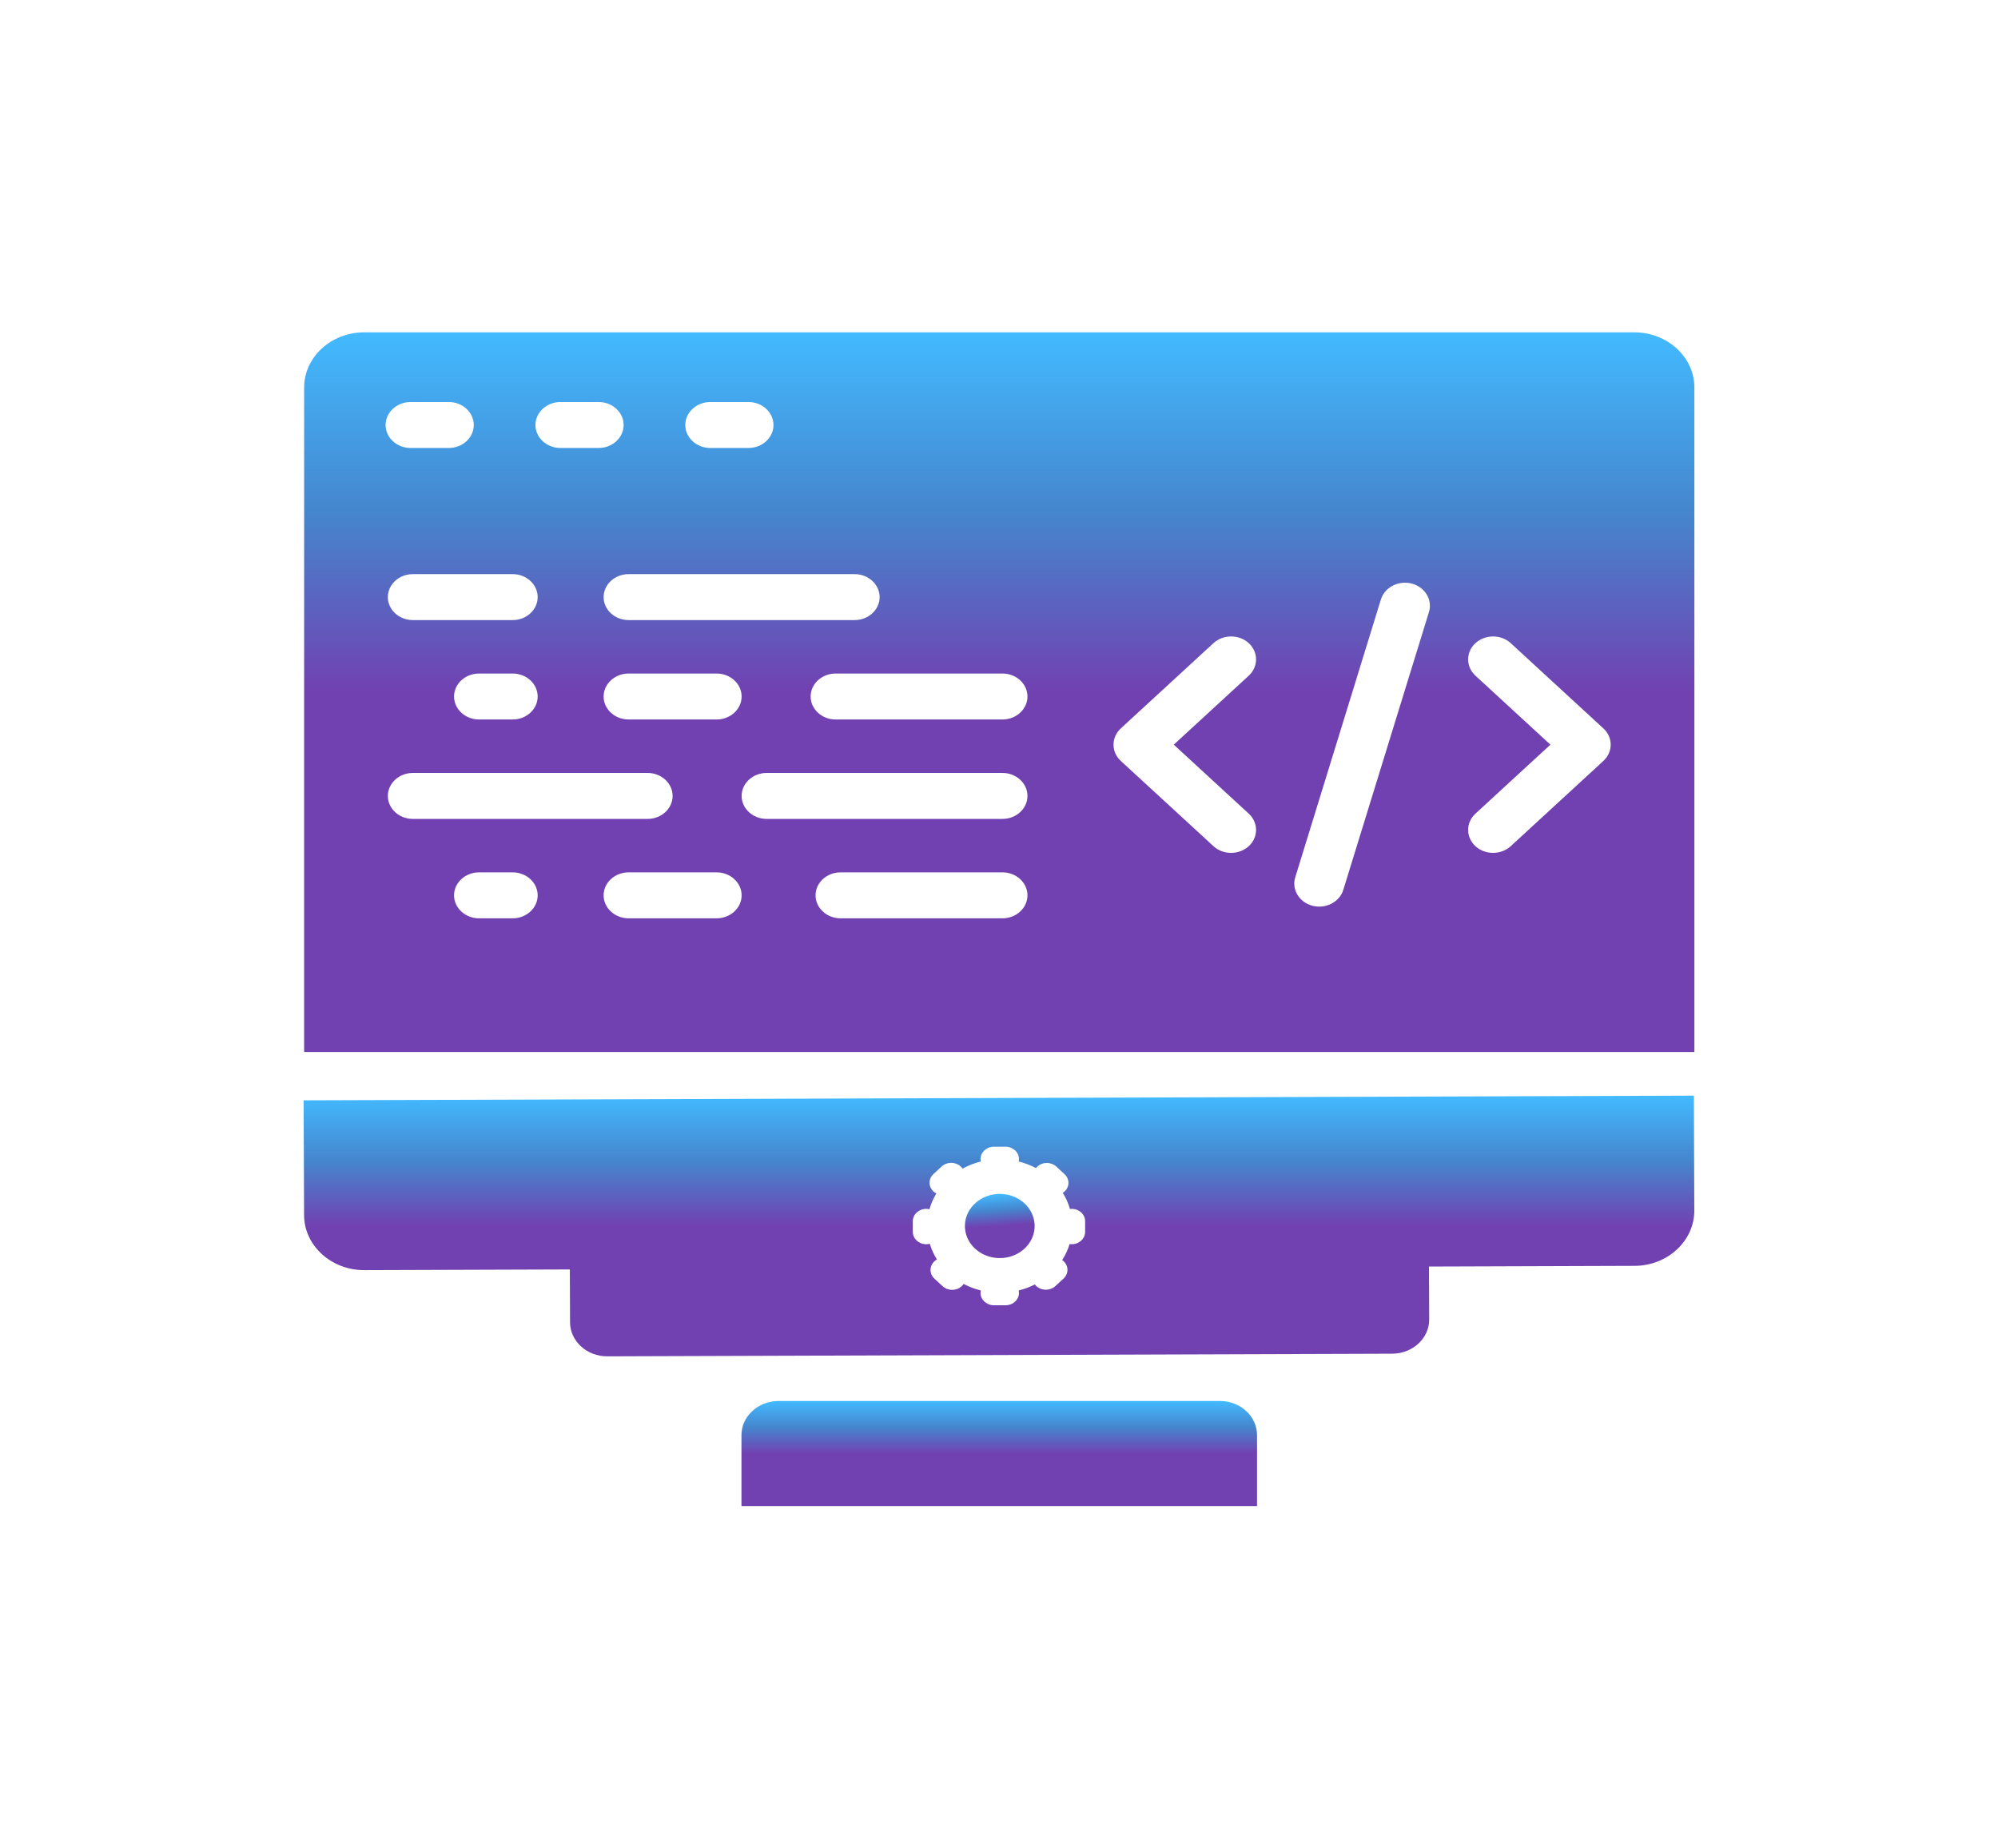
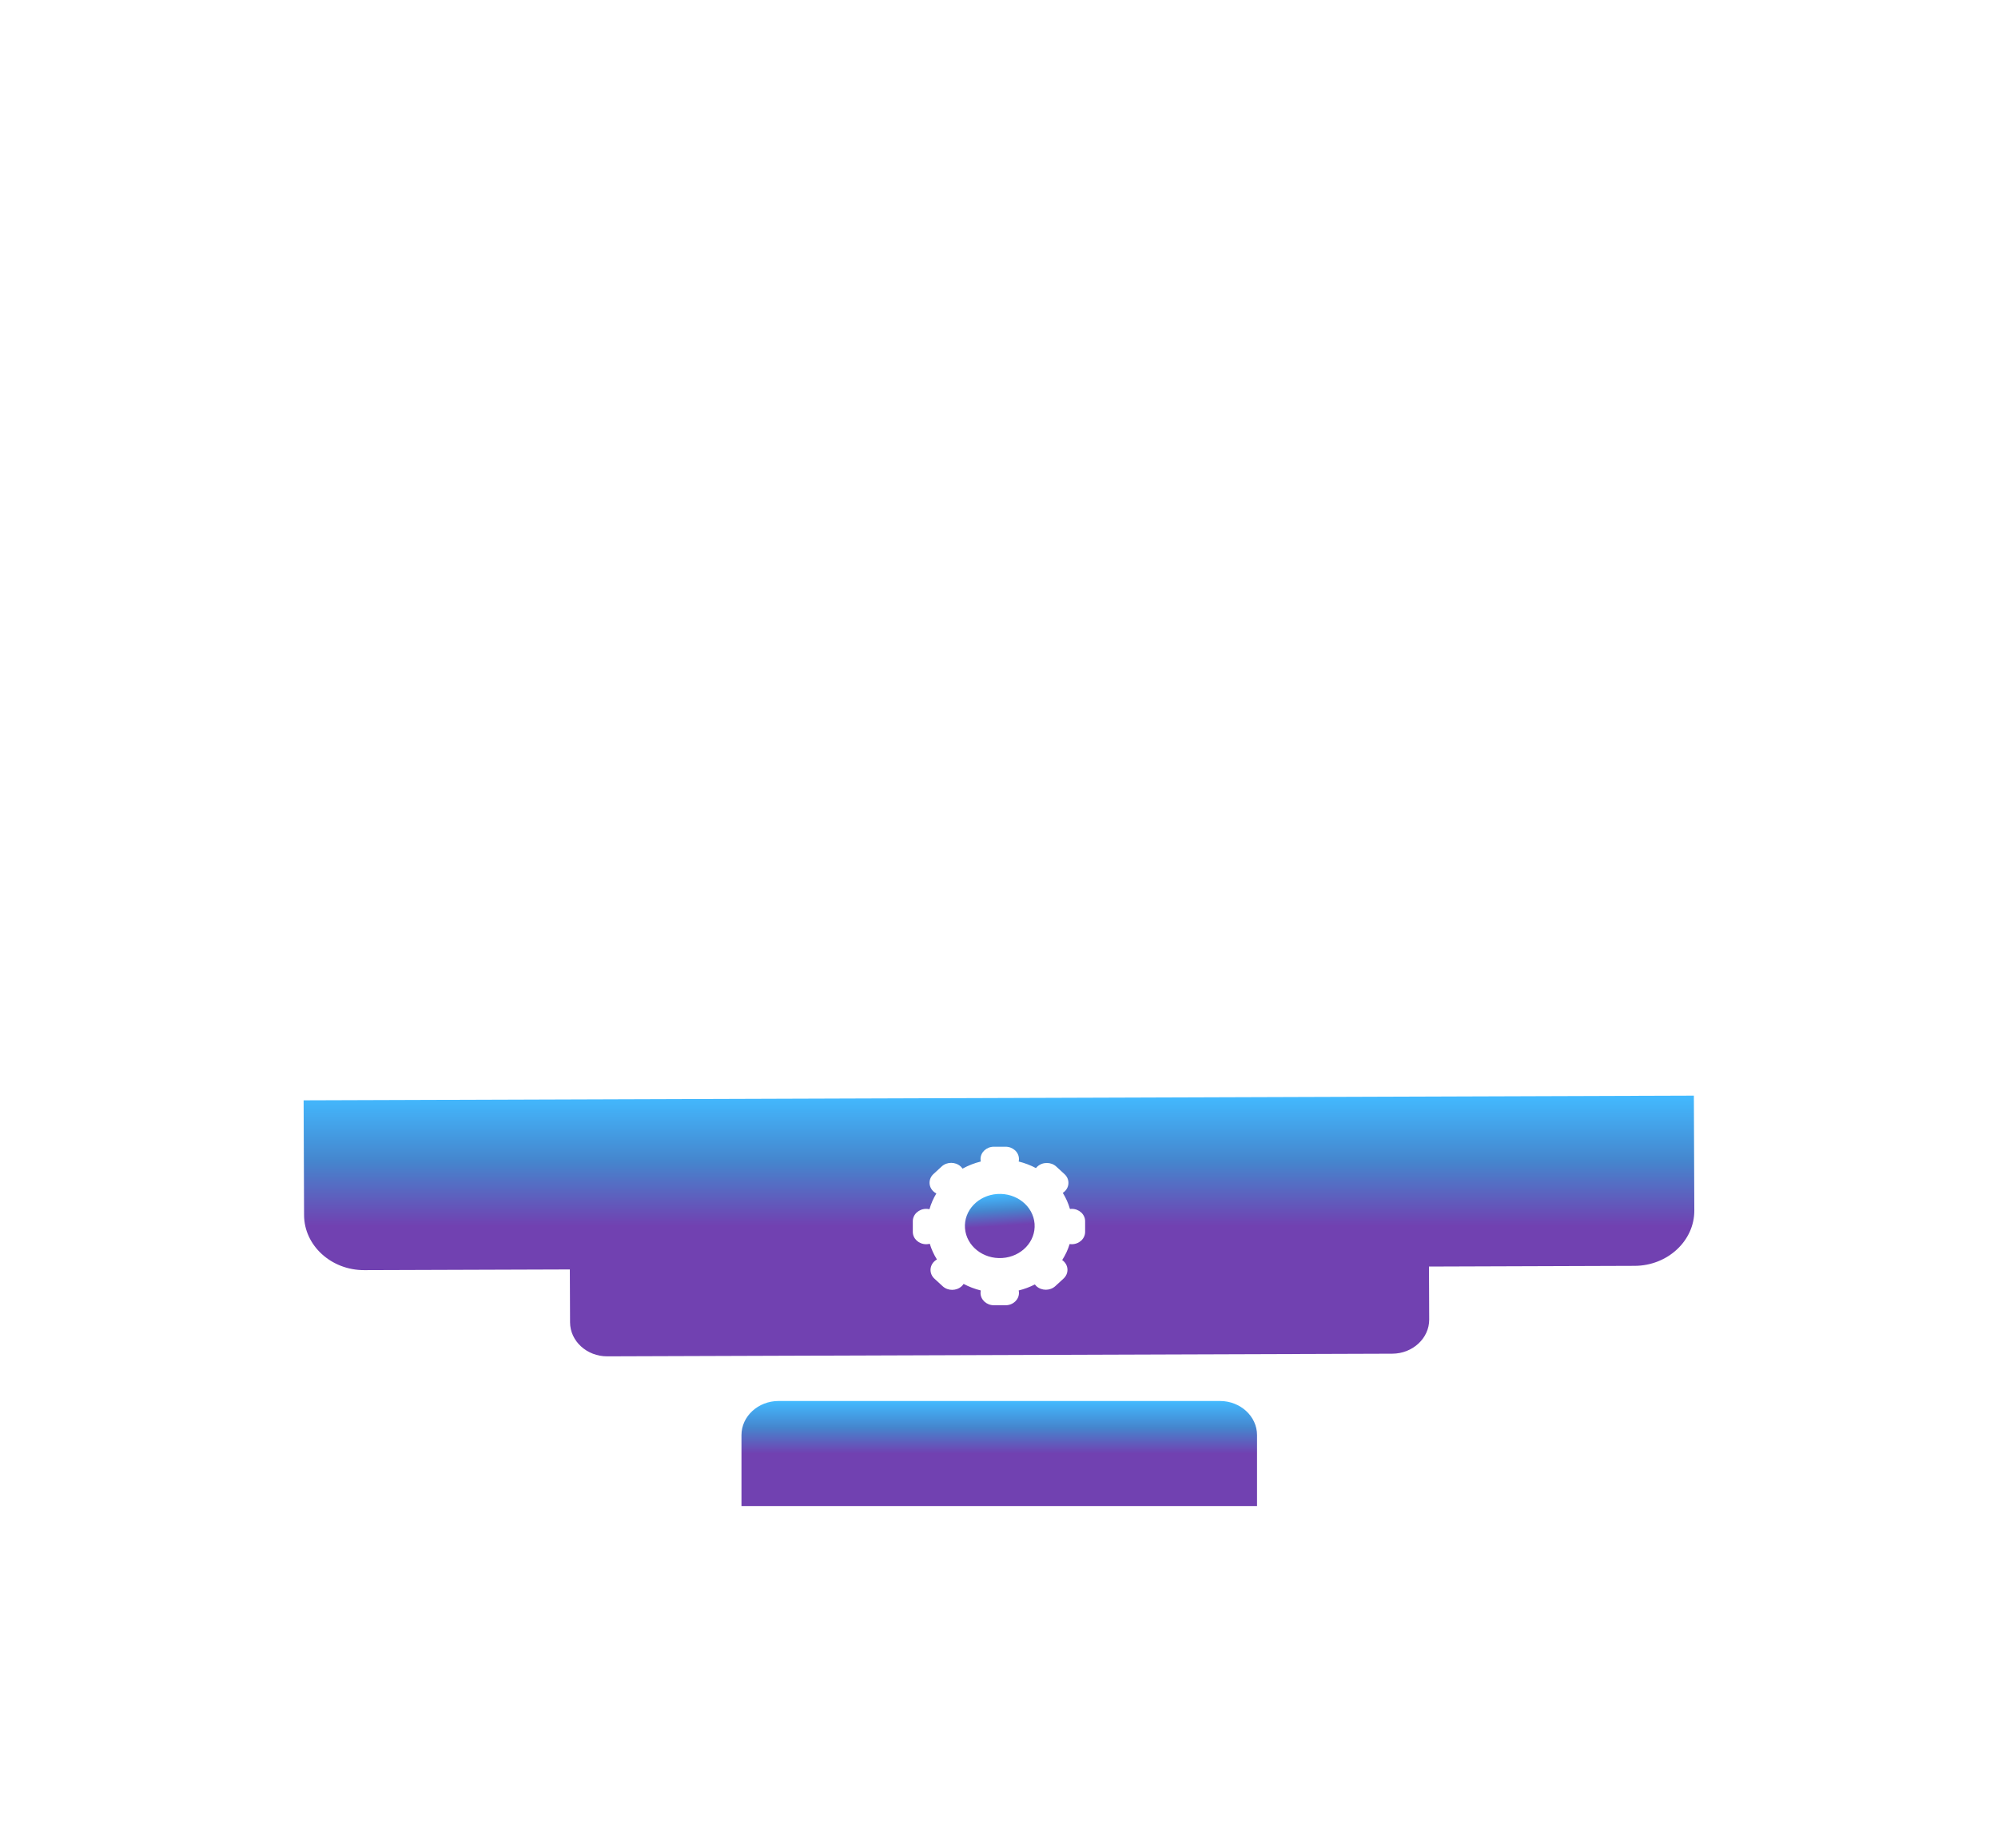
<svg xmlns="http://www.w3.org/2000/svg" width="160" height="148" viewBox="0 0 160 148" fill="none">
-   <path d="M130.886 26.611H29.154C26.515 26.611 24.355 28.599 24.355 31.027V84.234H135.686V31.027C135.686 28.599 133.526 26.611 130.886 26.611ZM56.877 32.19H59.94C61.04 32.19 61.94 33.018 61.94 34.03C61.94 35.042 61.04 35.87 59.94 35.87H56.877C55.778 35.87 54.877 35.042 54.877 34.03C54.877 33.018 55.778 32.19 56.877 32.19ZM68.44 45.97C69.54 45.97 70.44 46.798 70.44 47.81C70.44 48.822 69.54 49.65 68.44 49.65H50.337C49.237 49.65 48.337 48.822 48.337 47.81C48.337 46.798 49.237 45.97 50.337 45.97H68.44ZM59.389 55.769C59.389 56.781 58.489 57.609 57.389 57.609H50.337C49.237 57.609 48.337 56.781 48.337 55.769C48.337 54.757 49.237 53.929 50.337 53.929H57.389C58.489 53.929 59.389 54.757 59.389 55.769ZM44.877 32.19H47.94C49.04 32.19 49.94 33.018 49.94 34.03C49.94 35.042 49.04 35.87 47.94 35.87H44.877C43.778 35.87 42.877 35.042 42.877 34.03C42.877 33.018 43.778 32.19 44.877 32.19ZM43.057 47.81C43.057 48.822 42.157 49.65 41.057 49.65H33.057C31.957 49.65 31.058 48.822 31.058 47.81C31.058 46.798 31.957 45.97 33.057 45.97H41.057C42.157 45.97 43.057 46.798 43.057 47.81ZM43.057 55.769C43.057 56.781 42.157 57.609 41.057 57.609H38.36C37.26 57.609 36.36 56.781 36.36 55.769C36.36 54.757 37.26 53.929 38.36 53.929H41.057C42.157 53.929 43.057 54.757 43.057 55.769ZM32.877 32.19H35.94C37.04 32.19 37.94 33.018 37.94 34.03C37.94 35.042 37.04 35.87 35.94 35.87H32.877C31.777 35.87 30.878 35.042 30.878 34.03C30.878 33.018 31.777 32.19 32.877 32.19ZM31.058 63.729C31.058 62.717 31.957 61.889 33.057 61.889H51.863C52.963 61.889 53.863 62.717 53.863 63.729C53.863 64.741 52.963 65.569 51.863 65.569H33.057C31.957 65.569 31.058 64.741 31.058 63.729ZM41.057 73.529H38.36C37.26 73.529 36.36 72.701 36.36 71.689C36.36 70.677 37.26 69.849 38.36 69.849H41.057C42.157 69.849 43.057 70.677 43.057 71.689C43.057 72.701 42.157 73.529 41.057 73.529ZM57.389 73.529H50.337C49.237 73.529 48.337 72.701 48.337 71.689C48.337 70.677 49.237 69.849 50.337 69.849H57.389C58.489 69.849 59.389 70.677 59.389 71.689C59.389 72.701 58.489 73.529 57.389 73.529ZM80.28 73.529H67.309C66.209 73.529 65.309 72.701 65.309 71.689C65.309 70.677 66.209 69.849 67.309 69.849H80.28C81.38 69.849 82.28 70.677 82.28 71.689C82.28 72.701 81.38 73.529 80.28 73.529ZM80.28 65.569H61.389C60.289 65.569 59.389 64.741 59.389 63.729C59.389 62.717 60.289 61.889 61.389 61.889H80.28C81.38 61.889 82.28 62.717 82.28 63.729C82.28 64.741 81.38 65.569 80.28 65.569ZM80.28 57.609H66.915C65.815 57.609 64.915 56.781 64.915 55.769C64.915 54.757 65.815 53.929 66.915 53.929H80.28C81.38 53.929 82.28 54.757 82.28 55.769C82.28 56.781 81.38 57.609 80.28 57.609ZM100.002 65.15C100.779 65.866 100.779 67.037 100.002 67.752C99.224 68.468 97.951 68.468 97.173 67.752L89.753 60.926C88.976 60.211 88.976 59.039 89.753 58.324L97.173 51.498C97.951 50.782 99.224 50.782 100.002 51.498C100.779 52.213 100.779 53.384 100.002 54.1L93.996 59.625L100.002 65.15ZM114.432 49L107.57 71.255C107.27 72.228 106.158 72.799 105.1 72.523C104.042 72.246 103.421 71.224 103.722 70.25L110.584 47.995C110.884 47.022 111.995 46.451 113.054 46.727C114.112 47.003 114.732 48.026 114.432 49ZM128.4 60.926L120.98 67.752C120.202 68.468 118.93 68.468 118.152 67.752C117.374 67.037 117.374 65.866 118.152 65.15L124.157 59.625L118.152 54.1C117.374 53.384 117.374 52.213 118.152 51.498C118.93 50.782 120.202 50.782 120.98 51.498L128.4 58.324C129.178 59.039 129.178 60.21 128.4 60.926Z" fill="url(#paint0_linear_940_1922)" />
  <path d="M97.697 112.176H62.343C60.712 112.176 59.377 113.404 59.377 114.905V120.589H100.663V114.905C100.663 113.404 99.329 112.176 97.697 112.176Z" fill="url(#paint1_linear_940_1922)" />
  <path d="M80.261 100.728C81.799 100.627 82.957 99.398 82.848 97.983C82.739 96.567 81.403 95.501 79.865 95.602C78.326 95.703 77.168 96.932 77.277 98.347C77.386 99.762 78.722 100.828 80.261 100.728Z" fill="url(#paint2_linear_940_1922)" />
  <path d="M24.314 88.102L24.35 97.299C24.36 99.728 26.528 101.708 29.168 101.699L45.633 101.644L45.65 105.882C45.656 107.383 46.996 108.607 48.628 108.601L111.495 108.389C113.126 108.384 114.456 107.152 114.45 105.651L114.433 101.412L130.899 101.356C133.539 101.348 135.691 99.353 135.681 96.924L135.645 87.727L24.314 88.102ZM86.897 98.636C86.897 99.182 86.416 99.624 85.823 99.624C85.766 99.624 85.711 99.619 85.656 99.611C85.518 100.065 85.316 100.495 85.06 100.891C85.097 100.918 85.134 100.946 85.168 100.977C85.588 101.363 85.588 101.988 85.168 102.374L84.51 102.98C84.091 103.365 83.411 103.365 82.992 102.98C82.946 102.937 82.907 102.892 82.871 102.845C82.467 103.051 82.033 103.214 81.577 103.327C81.591 103.39 81.599 103.456 81.599 103.524C81.599 104.069 81.118 104.511 80.525 104.511H79.594C79.001 104.511 78.521 104.069 78.521 103.524C78.521 103.456 78.528 103.39 78.542 103.327C78.055 103.206 77.593 103.028 77.165 102.802C77.122 102.868 77.07 102.931 77.007 102.989C76.588 103.375 75.909 103.375 75.49 102.989L74.831 102.383C74.412 101.997 74.412 101.372 74.831 100.987C74.892 100.931 74.959 100.884 75.029 100.844C74.783 100.454 74.59 100.032 74.456 99.588C74.366 99.611 74.27 99.624 74.172 99.624C73.579 99.624 73.098 99.182 73.098 98.636V97.78C73.098 97.234 73.579 96.792 74.172 96.792C74.262 96.792 74.349 96.803 74.432 96.823C74.557 96.376 74.744 95.953 74.983 95.559C74.901 95.517 74.823 95.464 74.753 95.4C74.334 95.014 74.334 94.389 74.753 94.003L75.412 93.397C75.831 93.012 76.51 93.012 76.93 93.397C76.988 93.451 77.038 93.51 77.08 93.572C77.531 93.324 78.022 93.13 78.542 93.001C78.528 92.937 78.521 92.871 78.521 92.804C78.521 92.259 79.002 91.817 79.594 91.817H80.525C81.118 91.817 81.599 92.259 81.599 92.804C81.599 92.871 81.591 92.937 81.577 93.001C82.066 93.123 82.53 93.301 82.959 93.528C82.992 93.486 83.028 93.445 83.07 93.407C83.489 93.021 84.169 93.021 84.588 93.407L85.246 94.012C85.666 94.398 85.666 95.023 85.246 95.409C85.204 95.448 85.157 95.483 85.109 95.514C85.358 95.914 85.552 96.346 85.682 96.802C85.728 96.796 85.775 96.792 85.824 96.792C86.416 96.792 86.897 97.234 86.897 97.78L86.897 98.636Z" fill="url(#paint3_linear_940_1922)" />
  <defs>
    <linearGradient id="paint0_linear_940_1922" x1="80.02" y1="26.611" x2="80.02" y2="84.234" gradientUnits="userSpaceOnUse">
      <stop stop-color="#43BAFF" />
      <stop offset="0.25" stop-color="#4586CE" />
      <stop offset="0.5" stop-color="#7141B1" />
      <stop offset="0.75" stop-color="#7141B1" />
      <stop offset="1" stop-color="#7141B1" />
    </linearGradient>
    <linearGradient id="paint1_linear_940_1922" x1="80.02" y1="112.176" x2="80.02" y2="120.589" gradientUnits="userSpaceOnUse">
      <stop stop-color="#43BAFF" />
      <stop offset="0.25" stop-color="#4586CE" />
      <stop offset="0.5" stop-color="#7141B1" />
      <stop offset="0.75" stop-color="#7141B1" />
      <stop offset="1" stop-color="#7141B1" />
    </linearGradient>
    <linearGradient id="paint2_linear_940_1922" x1="79.865" y1="95.602" x2="80.2" y2="100.732" gradientUnits="userSpaceOnUse">
      <stop stop-color="#43BAFF" />
      <stop offset="0.25" stop-color="#4586CE" />
      <stop offset="0.5" stop-color="#7141B1" />
      <stop offset="0.75" stop-color="#7141B1" />
      <stop offset="1" stop-color="#7141B1" />
    </linearGradient>
    <linearGradient id="paint3_linear_940_1922" x1="79.997" y1="87.727" x2="79.997" y2="108.601" gradientUnits="userSpaceOnUse">
      <stop stop-color="#43BAFF" />
      <stop offset="0.25" stop-color="#4586CE" />
      <stop offset="0.5" stop-color="#7141B1" />
      <stop offset="0.75" stop-color="#7141B1" />
      <stop offset="1" stop-color="#7141B1" />
    </linearGradient>
  </defs>
</svg>